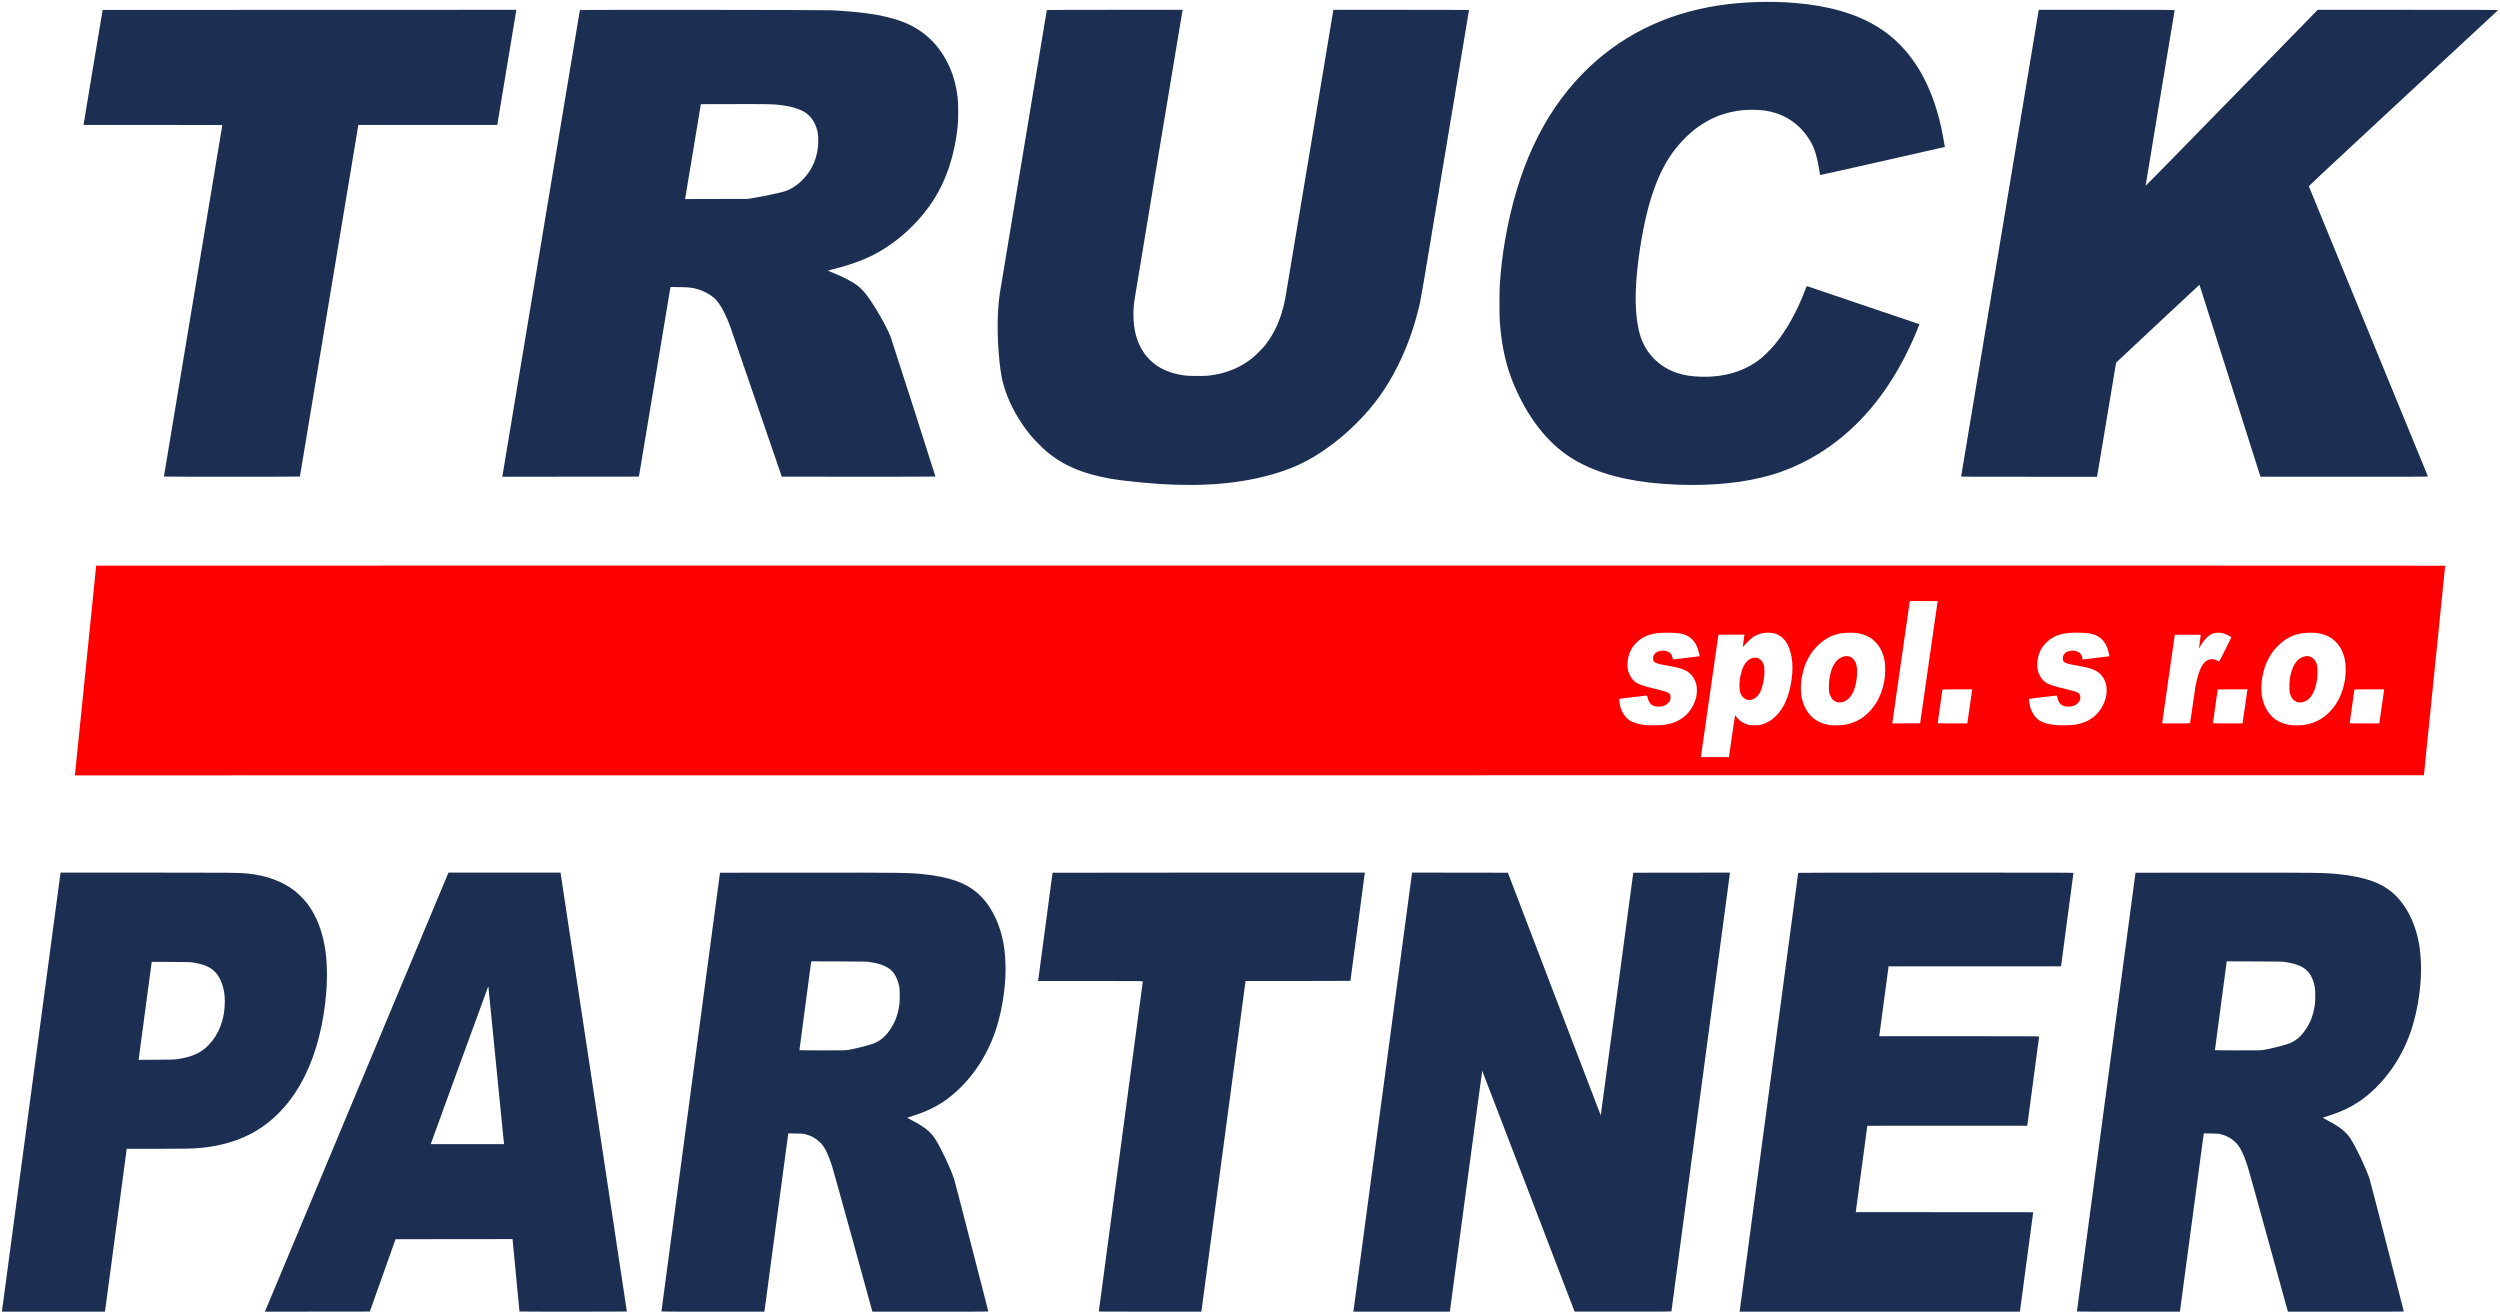
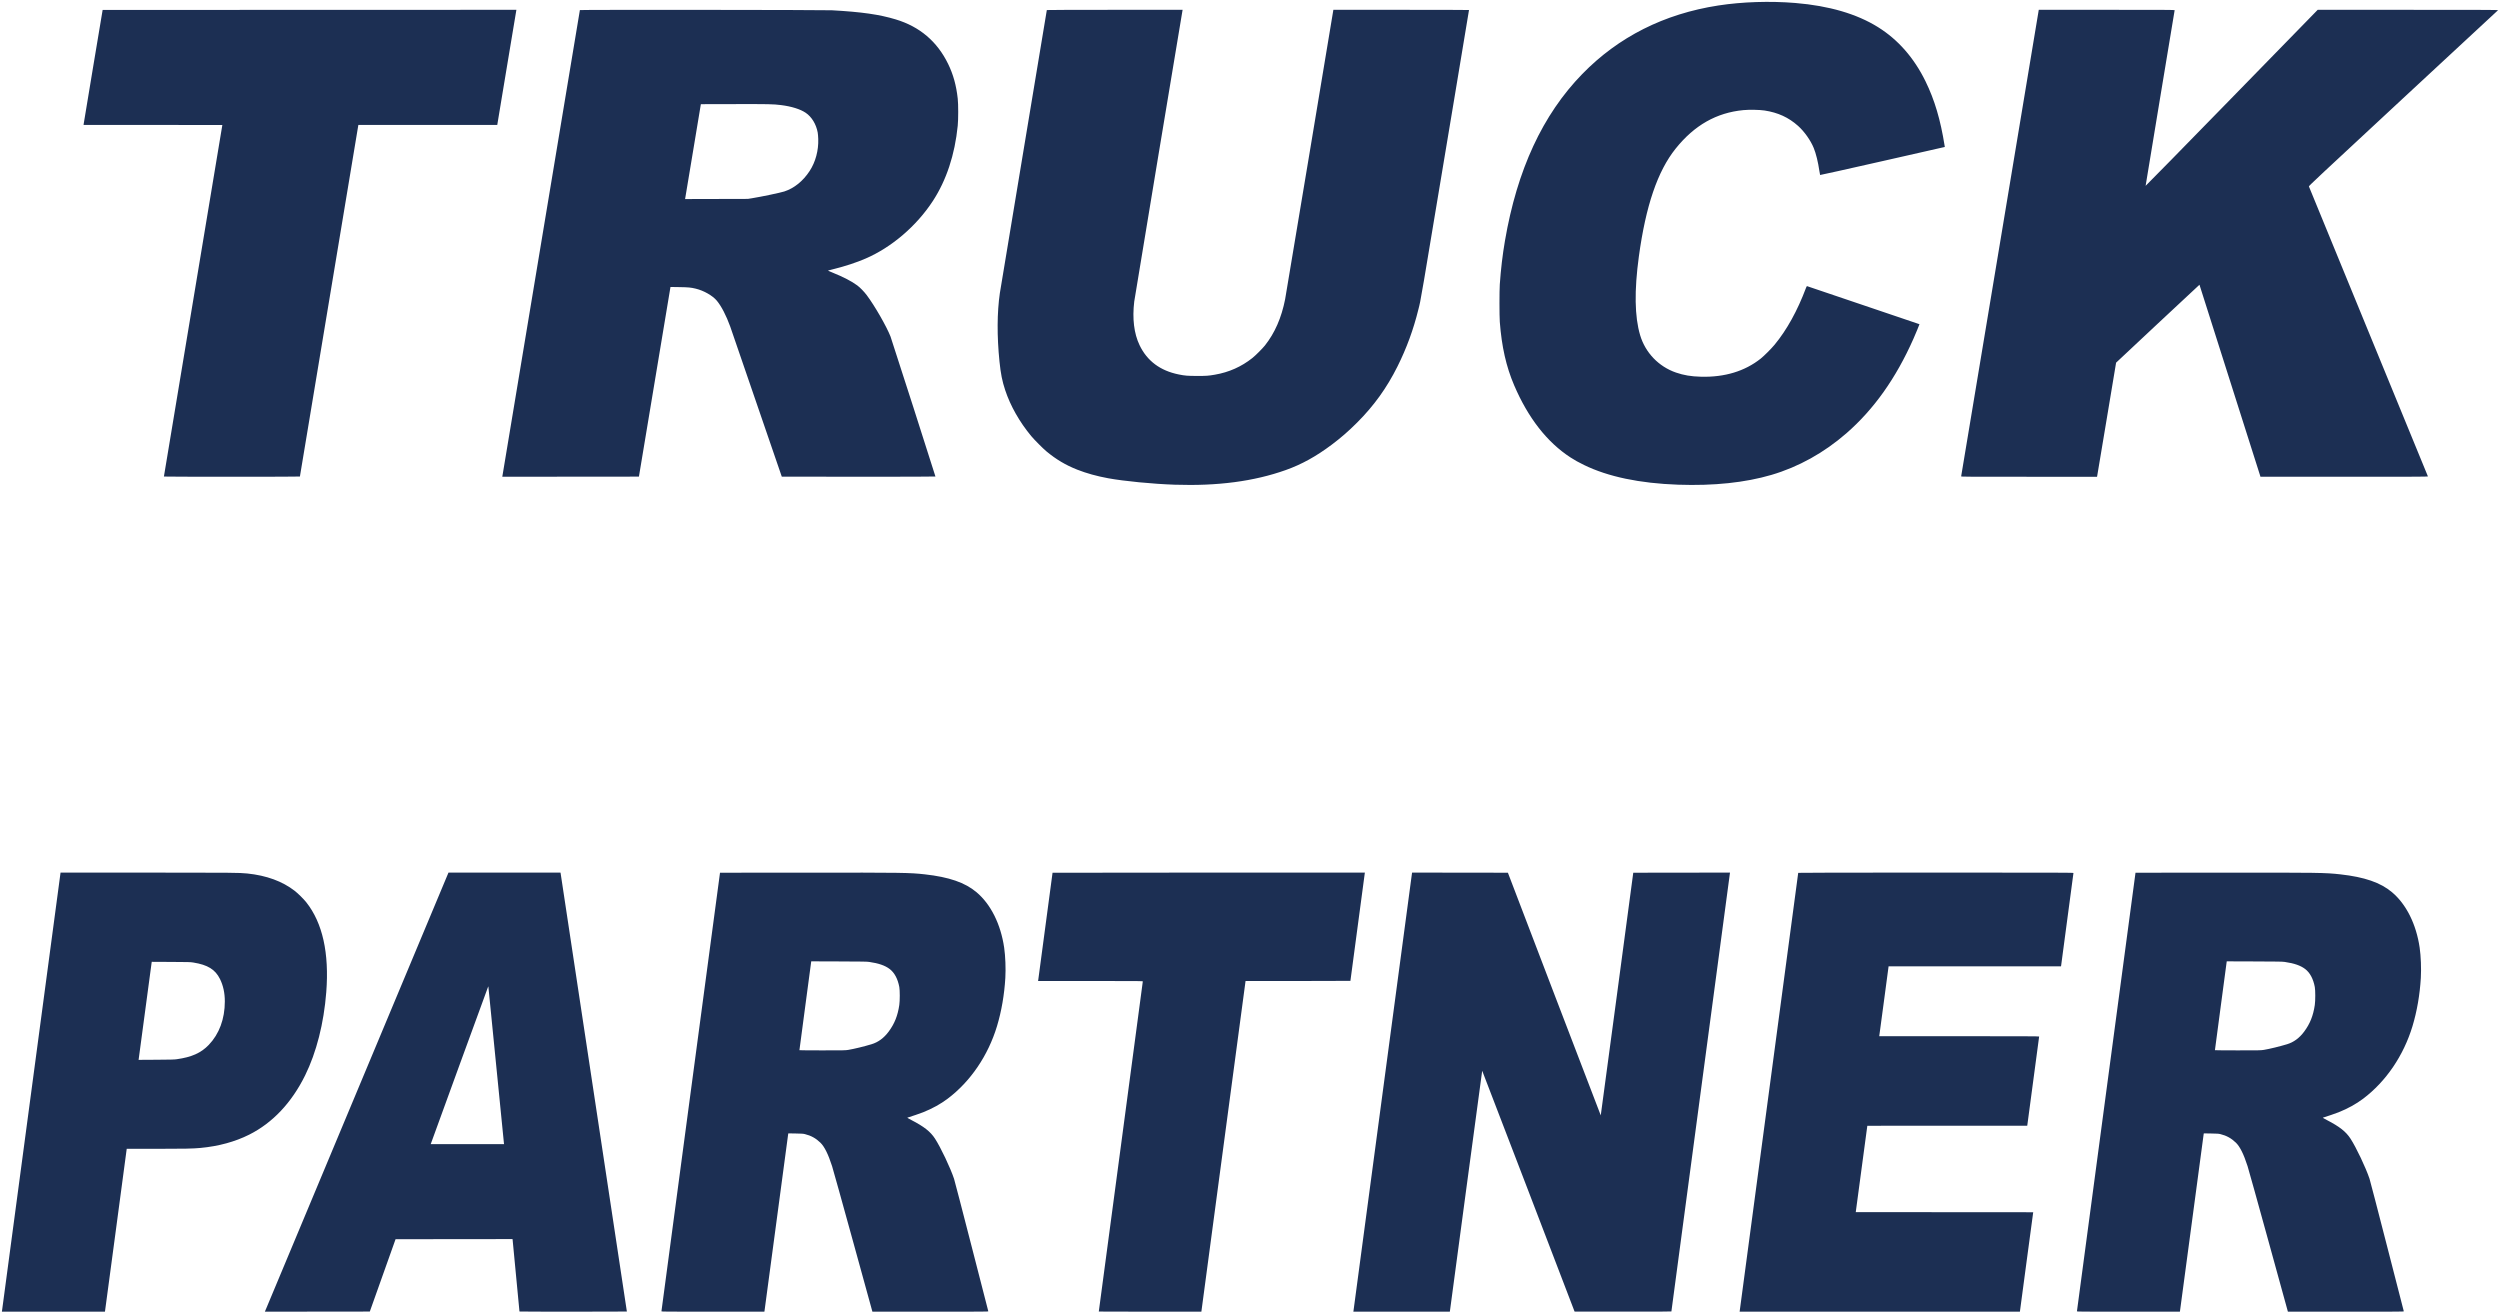
<svg xmlns="http://www.w3.org/2000/svg" xmlns:ns1="http://www.inkscape.org/namespaces/inkscape" xmlns:ns2="http://sodipodi.sourceforge.net/DTD/sodipodi-0.dtd" width="2660.319mm" height="1397.807mm" viewBox="0 0 2660.319 1397.807" version="1.1" id="svg8" ns1:version="0.92.4 (5da689c313, 2019-01-14)" ns2:docname="truck-partner.svg">
  <defs id="defs2" />
  <ns2:namedview id="base" pagecolor="#ffffff" bordercolor="#666666" borderopacity="1.0" ns1:pageopacity="0.0" ns1:pageshadow="2" ns1:zoom="0.04375" ns1:cx="8776.265" ns1:cy="-144.98671" ns1:document-units="mm" ns1:current-layer="layer1" showgrid="false" fit-margin-top="2" fit-margin-right="2" fit-margin-bottom="2" fit-margin-left="2" ns1:window-width="2133" ns1:window-height="1121" ns1:window-x="-9" ns1:window-y="-9" ns1:window-maximized="1" />
  <g ns1:label="Vrstva 1" ns1:groupmode="layer" id="layer1" transform="translate(2899.125,1538.71)">
    <g id="g922" transform="translate(460.758,-1025.393)">
-       <path style="fill:#fe0000;stroke-width:0.265" d="m -3280.025,310.393 c 0.088,-0.764 5.183,-50.979 11.323,-111.588 l 11.163,-110.199 1249.816,-0.066 c 687.399,-0.036 1249.809,0.023 1249.801,0.132 -0.008,0.109 -5.1,50.324 -11.316,111.588 l -11.301,111.39 -1249.823,0.066 -1249.823,0.066 z m 1763.15,-40.349 c 1.749,-12.26 3.244,-22.291 3.324,-22.291 0.079,0 0.343,0.337 0.587,0.749 0.777,1.316 3.923,4.529 5.595,5.714 2.206,1.564 4.459,2.657 7.227,3.505 2.166,0.663 2.667,0.713 7.222,0.718 4.49,0.004 5.111,-0.054 7.511,-0.704 3.112,-0.843 7.76,-3.04 10.39,-4.91 2.336,-1.661 6.171,-5.283 8.107,-7.658 7.919,-9.711 12.877,-24.477 14.234,-42.393 1.139,-15.034 -2.399,-29.051 -9.139,-36.214 -2.567,-2.728 -6.428,-4.989 -10.201,-5.976 -2.625,-0.686 -8.571,-0.841 -11.45,-0.298 -4.508,0.851 -8.614,2.61 -12.098,5.185 -1.754,1.296 -6.716,6.236 -8.596,8.559 -0.573,0.708 -1.083,1.163 -1.133,1.011 -0.084,-0.253 1.369,-11.056 1.67,-12.418 l 0.132,-0.595 h -13.896 c -7.643,0 -13.896,0.039 -13.896,0.086 0,0.243 -18.538,129.496 -18.629,129.892 -0.102,0.44 0.695,0.462 14.876,0.397 l 14.983,-0.068 z m 16.654,-38.689 c -4.039,-0.856 -7.139,-4.369 -8.23,-9.325 -0.561,-2.549 -0.543,-8.662 0.036,-12.51 1.774,-11.776 5.524,-18.968 11.386,-21.84 6.588,-3.228 12.651,0.137 14.291,7.93 1.391,6.61 -0.656,20.684 -3.967,27.272 -3.098,6.165 -8.482,9.54 -13.516,8.473 z m -88.346,26.612 c 8.882,-1.419 14.562,-3.76 20.675,-8.521 6.318,-4.921 11.295,-13.132 13.098,-21.608 0.82,-3.853 0.826,-9.456 0.016,-12.711 -1.169,-4.694 -3.163,-8.307 -6.179,-11.198 -4.675,-4.481 -10.637,-6.648 -24.699,-8.976 -9.595,-1.589 -12.896,-2.635 -14.356,-4.55 -0.653,-0.856 -0.725,-1.166 -0.724,-3.088 0,-1.868 0.099,-2.313 0.779,-3.544 1.452,-2.625 3.798,-4.062 7.481,-4.583 5.213,-0.737 10.074,1.371 11.677,5.064 0.284,0.655 0.655,1.875 0.825,2.712 0.229,1.131 0.423,1.52 0.753,1.515 0.909,-0.013 27.836,-3.352 27.95,-3.466 0.19,-0.19 -1.099,-5.598 -1.867,-7.836 -2.881,-8.397 -8.287,-13.705 -15.981,-15.692 -3.89,-1.005 -7.14,-1.345 -14.287,-1.496 -14.252,-0.3 -22.409,1.438 -30.094,6.413 -3.077,1.992 -7.647,6.638 -9.535,9.695 -4.316,6.985 -6.078,16.485 -4.41,23.764 1.323,5.772 5.07,11.22 9.433,13.716 3.285,1.88 10.012,3.979 20.451,6.381 6.445,1.483 11.094,2.869 12.689,3.784 0.576,0.33 1.409,1.116 1.852,1.746 0.737,1.05 0.805,1.327 0.805,3.305 0,1.829 -0.113,2.39 -0.741,3.668 -2.155,4.387 -8.361,6.982 -14.484,6.055 -5.112,-0.774 -7.83,-3.591 -9.151,-9.482 -0.416,-1.858 -0.569,-2.181 -1.021,-2.17 -1.473,0.037 -28.987,3.351 -29.147,3.511 -0.296,0.296 0.4,5.521 1.11,8.331 1.287,5.095 4.675,10.595 8.266,13.416 4.116,3.234 10.664,5.355 19.108,6.19 3.868,0.382 16.551,0.161 19.712,-0.344 z m 189.951,0.233 c 13.219,-1.733 23.998,-8.206 32.521,-19.531 5.901,-7.84 9.874,-17.88 11.692,-29.547 0.656,-4.209 0.808,-13.149 0.289,-17.066 -2.023,-15.282 -10.25,-26.038 -23.051,-30.134 -4.931,-1.578 -9.567,-2.131 -16.254,-1.938 -8.287,0.239 -14.734,1.882 -21.252,5.416 -4.973,2.696 -10.57,7.384 -14.632,12.254 -5.435,6.517 -9.658,14.911 -11.883,23.625 -3.787,14.826 -3.044,28.008 2.163,38.378 5.591,11.135 14.527,17.184 27.727,18.767 2.257,0.271 9.937,0.134 12.68,-0.225 z m -5.872,-24.223 c -1.706,-0.336 -4.206,-1.786 -5.381,-3.121 -1.265,-1.437 -2.708,-4.31 -3.343,-6.652 -0.375,-1.385 -0.463,-2.75 -0.449,-7.011 0.017,-5.522 0.482,-9.373 1.716,-14.205 2.593,-10.158 7.779,-16.441 14.748,-17.869 3.764,-0.772 7.07,0.273 9.591,3.032 2.723,2.98 3.708,6.083 3.885,12.241 0.234,8.196 -1.65,17.765 -4.69,23.814 -3.564,7.092 -9.958,10.979 -16.077,9.773 z m 251.954,23.989 c 8.882,-1.419 14.563,-3.76 20.675,-8.521 6.318,-4.921 11.295,-13.132 13.098,-21.608 0.82,-3.853 0.826,-9.456 0.016,-12.711 -1.169,-4.694 -3.163,-8.307 -6.179,-11.198 -4.675,-4.481 -10.637,-6.648 -24.699,-8.976 -9.595,-1.589 -12.896,-2.635 -14.356,-4.55 -0.653,-0.856 -0.725,-1.166 -0.724,-3.088 0,-1.868 0.099,-2.313 0.78,-3.544 1.452,-2.625 3.798,-4.062 7.481,-4.583 5.213,-0.737 10.074,1.371 11.677,5.064 0.284,0.655 0.655,1.875 0.825,2.712 0.229,1.131 0.423,1.52 0.753,1.515 0.909,-0.013 27.836,-3.352 27.95,-3.466 0.19,-0.19 -1.099,-5.598 -1.867,-7.836 -2.881,-8.397 -8.287,-13.705 -15.981,-15.692 -3.89,-1.005 -7.14,-1.345 -14.287,-1.496 -14.252,-0.3 -22.409,1.438 -30.094,6.413 -3.077,1.992 -7.647,6.638 -9.536,9.695 -4.316,6.985 -6.078,16.485 -4.41,23.764 1.323,5.772 5.07,11.22 9.433,13.716 3.285,1.88 10.012,3.979 20.451,6.381 6.445,1.483 11.094,2.869 12.689,3.784 0.576,0.33 1.409,1.116 1.852,1.746 0.737,1.05 0.805,1.327 0.805,3.305 0,1.829 -0.113,2.39 -0.741,3.668 -2.155,4.387 -8.361,6.982 -14.484,6.055 -5.112,-0.774 -7.831,-3.591 -9.151,-9.482 -0.416,-1.858 -0.569,-2.181 -1.021,-2.17 -1.473,0.037 -28.987,3.351 -29.147,3.511 -0.296,0.296 0.4,5.521 1.11,8.331 1.287,5.095 4.675,10.595 8.266,13.416 4.116,3.234 10.664,5.355 19.108,6.19 3.868,0.382 16.551,0.161 19.711,-0.344 z m 243.926,0.233 c 13.219,-1.733 23.998,-8.206 32.521,-19.531 5.901,-7.84 9.874,-17.88 11.692,-29.547 0.656,-4.209 0.808,-13.149 0.289,-17.066 -2.023,-15.282 -10.25,-26.038 -23.051,-30.134 -4.931,-1.578 -9.567,-2.131 -16.254,-1.938 -8.287,0.239 -14.734,1.882 -21.252,5.416 -4.973,2.696 -10.57,7.384 -14.632,12.254 -5.435,6.517 -9.658,14.911 -11.884,23.625 -3.787,14.826 -3.044,28.008 2.163,38.378 5.591,11.135 14.527,17.184 27.727,18.767 2.257,0.271 9.937,0.134 12.68,-0.225 z m -5.872,-24.223 c -1.706,-0.336 -4.206,-1.786 -5.381,-3.121 -1.265,-1.437 -2.709,-4.31 -3.343,-6.652 -0.375,-1.385 -0.463,-2.75 -0.449,-7.011 0.017,-5.522 0.482,-9.373 1.716,-14.205 2.593,-10.158 7.779,-16.441 14.748,-17.869 3.764,-0.772 7.07,0.273 9.591,3.032 2.723,2.98 3.708,6.083 3.884,12.241 0.235,8.196 -1.65,17.765 -4.69,23.814 -3.564,7.092 -9.958,10.979 -16.077,9.773 z M -1307.414,192.191 c 5.054,-35.289 9.25,-64.548 9.324,-65.021 l 0.135,-0.86 h -14.795 -14.795 l -0.138,0.595 c -0.076,0.327 -4.241,29.289 -9.257,64.36 -5.016,35.071 -9.18,64.093 -9.254,64.494 l -0.134,0.73 14.862,-0.068 14.862,-0.068 z m 41.084,63.566 c 0.082,-0.4 1.22,-8.229 2.528,-17.396 1.309,-9.168 2.439,-16.996 2.512,-17.396 l 0.132,-0.728 h -15.868 c -8.728,0 -15.868,0.094 -15.868,0.209 0,0.115 -1.131,8.117 -2.514,17.782 -1.382,9.665 -2.514,17.726 -2.514,17.914 0,0.275 3.049,0.342 15.722,0.342 h 15.722 z m 236.96,0.51 c 0,-0.717 5.151,-35.757 5.705,-38.808 1.976,-10.883 4.49,-18.536 7.65,-23.285 2.361,-3.548 4.835,-5.353 8.184,-5.97 2.047,-0.377 4.043,-0.023 6.857,1.216 1.19,0.524 2.312,1.017 2.494,1.096 0.222,0.097 2.419,-4.096 6.692,-12.774 l 6.361,-12.917 -0.606,-0.469 c -1.384,-1.071 -6.556,-3.433 -8.66,-3.954 -2.849,-0.706 -7.16,-0.589 -9.806,0.264 -5.104,1.647 -10.012,6.56 -14.412,14.428 -0.539,0.963 -1.008,1.752 -1.043,1.752 -0.035,0 0.388,-3.125 0.941,-6.945 0.552,-3.82 1.008,-7.155 1.012,-7.411 0.01,-0.439 -0.771,-0.462 -13.805,-0.397 l -13.814,0.069 -6.676,46.434 c -3.672,25.539 -6.683,46.762 -6.692,47.162 l -0.016,0.728 h 14.817 c 8.149,0 14.817,-0.098 14.817,-0.218 z m 55.934,-0.51 c 0.082,-0.4 1.219,-8.229 2.528,-17.396 1.309,-9.168 2.439,-16.996 2.512,-17.396 l 0.132,-0.728 h -15.868 c -8.728,0 -15.868,0.094 -15.868,0.209 0,0.115 -1.131,8.117 -2.514,17.782 -1.383,9.665 -2.514,17.726 -2.514,17.914 0,0.275 3.049,0.342 15.722,0.342 h 15.722 z m 145.521,0 c 0.082,-0.4 1.219,-8.229 2.528,-17.396 1.309,-9.168 2.439,-16.996 2.512,-17.396 l 0.132,-0.728 h -15.868 c -8.728,0 -15.868,0.094 -15.868,0.209 0,0.115 -1.131,8.117 -2.514,17.782 -1.382,9.665 -2.514,17.726 -2.514,17.914 0,0.275 3.049,0.342 15.722,0.342 h 15.722 z" id="path926" ns1:connector-curvature="0" ns2:nodetypes="cccscscccccscccccccsccccccccsscccccccccccccccccscccscccccsccccccccsccccccsccccccccccsscccccccccccccccccccccccccccccccccccccsscccccsccccsccccccscccccccccccccccccccscccccccccsscssccccccccscccccsccsccccsccccccsscsscccsccsscsscc" />
      <path style="fill:#1c2f53;stroke-width:0.265" d="m -3357.659,880.967 c 0.193,-1.314 61.539,-460.596 62.022,-464.344 l 0.179,-1.389 91.446,0.003 c 91.266,0.003 98.82,0.069 107.164,0.932 20.544,2.125 37.429,8.291 50.538,18.457 3.529,2.737 9.61,8.759 12.384,12.264 17.325,21.893 24.465,54.048 21.229,95.607 -2.578,33.109 -10.448,64.092 -22.482,88.503 -14.36,29.131 -34.65,50.631 -59.567,63.122 -15.08,7.559 -32.529,12.313 -51.821,14.12 -8.106,0.759 -17.223,0.938 -47.899,0.94 l -30.568,0.003 -11.466,85.923 c -6.306,47.258 -11.526,86.251 -11.6,86.651 l -0.134,0.728 h -54.825 -54.825 l 0.223,-1.521 z m 185.826,-267.133 c 15.908,-2.221 25.876,-6.678 34.093,-15.243 11.149,-11.621 17.09,-27.678 17.101,-46.223 0.01,-9.075 -1.715,-16.986 -5.226,-24.024 -4.994,-10.011 -12.978,-14.941 -28.165,-17.389 -3.328,-0.537 -4.606,-0.572 -23.94,-0.667 l -20.424,-0.1 -0.153,0.876 c -0.084,0.482 -3.182,23.617 -6.885,51.411 -3.703,27.794 -6.795,50.871 -6.871,51.282 l -0.139,0.746 18.716,-0.113 c 15.621,-0.094 19.241,-0.186 21.891,-0.556 z m 95.066,265.664 c 0.683,-1.645 44.641,-106.775 97.683,-233.621 l 96.441,-230.629 59.592,-0.007 59.592,-0.007 0.138,0.595 c 0.133,0.573 70.515,466.2 70.515,466.508 0,0.083 -25.718,0.151 -57.15,0.151 -31.433,0 -57.148,-0.089 -57.146,-0.198 0.011,-0.52 -7.186,-75.946 -7.296,-76.465 l -0.127,-0.596 -62.212,0.067 -62.212,0.067 -13.699,38.497 -13.699,38.497 -55.832,0.067 -55.832,0.067 1.242,-2.992 z m 253.107,-176.463 c -0.231,-1.85 -16.518,-165.82 -16.518,-166.292 0,-0.27 -0.092,-0.34 -0.242,-0.184 -0.133,0.138 -13.579,36.923 -29.879,81.743 -16.3,44.82 -30,82.474 -30.443,83.674 l -0.806,2.183 h 39.014 39.014 z m 167.643,178.991 c 0.01,-0.255 14.029,-105.357 31.162,-233.561 l 31.151,-233.098 90.216,-0.079 c 105.028,-0.092 111.533,3e-5 127.787,1.814 25.758,2.874 42.713,8.734 54.901,18.975 15.224,12.791 25.83,34.042 29.477,59.063 1.299,8.912 1.817,22.342 1.241,32.147 -1.051,17.882 -4.112,35.596 -8.877,51.377 -9.432,31.235 -28.174,58.814 -52.399,77.105 -7.526,5.682 -16.297,10.538 -26.194,14.502 -3.03,1.214 -12.59,4.49 -16.796,5.757 -0.215,0.065 1.749,1.222 4.366,2.572 13.387,6.904 20.231,12.294 25.067,19.741 6.103,9.398 16.364,31.041 20.259,42.73 0.582,1.746 8.99,34.072 18.684,71.834 9.695,37.763 17.69,68.868 17.768,69.122 0.134,0.44 -2.921,0.463 -61.592,0.463 h -61.733 l -20.609,-74.811 c -11.335,-41.146 -21.379,-77.192 -22.32,-80.103 -4.112,-12.724 -8.046,-20.655 -12.334,-24.871 -4.728,-4.648 -10.139,-7.652 -16.543,-9.183 -1.942,-0.464 -3.4,-0.562 -9.98,-0.665 l -7.705,-0.121 -0.156,0.883 c -0.086,0.486 -5.759,42.912 -12.606,94.281 -6.848,51.369 -12.51,93.666 -12.583,93.993 l -0.133,0.595 h -54.764 c -51.984,0 -54.763,-0.024 -54.752,-0.463 z m 198.955,-278.153 c 5.825,-0.95 16.663,-3.588 24.603,-5.99 7.116,-2.152 13.124,-6.572 18.193,-13.382 6.246,-8.392 9.655,-16.912 11.354,-28.375 0.668,-4.507 0.675,-15.63 0.011,-19.112 -1.679,-8.816 -5.116,-15.237 -10.268,-19.18 -4.864,-3.722 -11.697,-6.096 -21.688,-7.533 -2.622,-0.377 -6.917,-0.448 -32.394,-0.534 l -29.372,-0.1 -6.291,47.175 c -3.46,25.946 -6.286,47.264 -6.281,47.373 0.01,0.109 10.993,0.198 24.418,0.198 23.301,-5e-5 24.558,-0.025 27.715,-0.539 z m 266.435,278.472 c 0,-0.079 10.537,-79.017 23.416,-175.418 12.879,-96.4 23.416,-175.512 23.416,-175.803 0,-0.529 -0.143,-0.53 -55.718,-0.53 h -55.718 l 0.156,-0.992 c 0.199,-1.261 15.236,-113.972 15.236,-114.198 0,-0.092 74.782,-0.168 166.182,-0.168 h 166.182 l -0.156,0.992 c -0.191,1.218 -15.237,114 -15.237,114.213 0,0.084 -25.104,0.153 -55.787,0.153 h -55.787 l -0.268,1.918 c -0.147,1.055 -10.728,80.232 -23.513,175.948 l -23.245,174.03 h -54.58 c -30.019,0 -54.58,-0.065 -54.58,-0.144 z m 271.047,-0.848 c 0.088,-0.546 14.086,-105.291 31.106,-232.767 17.02,-127.476 31.013,-232.162 31.096,-232.636 l 0.15,-0.861 50.972,0.067 50.972,0.067 49.352,129.168 c 27.143,71.042 49.401,129.118 49.462,129.057 0.061,-0.061 7.869,-58.186 17.352,-129.168 l 17.241,-129.057 51.477,-0.067 51.477,-0.067 -0.101,0.596 c -0.176,1.042 -62.268,466.117 -62.268,466.395 0,0.178 -17.099,0.244 -51.52,0.199 l -51.52,-0.067 -49.083,-128.124 c -26.995,-70.468 -49.146,-128.124 -49.224,-128.124 -0.078,0 -7.801,57.358 -17.163,127.463 -9.362,70.105 -17.085,127.79 -17.161,128.191 l -0.139,0.728 h -51.319 -51.319 z m 410.958,0.397 c 0.176,-1.04 62.268,-466.116 62.268,-466.393 0,-0.177 48.65,-0.266 146.447,-0.266 135.223,0 146.447,0.033 146.447,0.432 0,0.452 -12.845,96.961 -13.104,98.457 l -0.149,0.86 h -91.735 -91.735 l -4.857,36.446 c -2.671,20.045 -4.918,36.774 -4.991,37.174 l -0.134,0.728 h 85.097 c 67.9,0 85.097,0.067 85.098,0.331 0,0.472 -12.418,93.606 -12.578,94.324 l -0.133,0.595 h -85.058 c -46.782,0 -85.065,0.03 -85.073,0.066 -0.01,0.036 -2.78,20.723 -6.16,45.971 l -6.145,45.905 94.432,0.067 94.432,0.067 -0.137,0.727 c -0.075,0.4 -3.27,24.212 -7.099,52.916 l -6.963,52.189 h -149.133 -149.133 z m 358.877,0.132 c 0.01,-0.255 14.029,-105.357 31.162,-233.561 l 31.151,-233.098 90.216,-0.079 c 105.028,-0.092 111.533,3e-5 127.787,1.814 25.758,2.874 42.713,8.734 54.901,18.975 15.224,12.791 25.83,34.042 29.477,59.063 1.299,8.912 1.817,22.342 1.241,32.147 -1.051,17.882 -4.112,35.596 -8.877,51.377 -9.432,31.235 -28.174,58.814 -52.399,77.105 -7.526,5.682 -16.297,10.538 -26.194,14.502 -3.03,1.214 -12.59,4.49 -16.796,5.757 -0.216,0.065 1.749,1.222 4.366,2.572 13.387,6.904 20.231,12.294 25.067,19.741 6.102,9.398 16.364,31.041 20.259,42.73 0.582,1.746 8.99,34.072 18.684,71.834 9.695,37.763 17.69,68.868 17.768,69.122 0.134,0.44 -2.921,0.463 -61.592,0.463 h -61.733 l -20.609,-74.811 c -11.335,-41.146 -21.379,-77.192 -22.32,-80.103 -4.113,-12.724 -8.046,-20.655 -12.334,-24.871 -4.728,-4.648 -10.139,-7.652 -16.543,-9.183 -1.943,-0.464 -3.4,-0.562 -9.98,-0.665 l -7.705,-0.121 -0.156,0.883 c -0.086,0.486 -5.759,42.912 -12.606,94.281 -6.848,51.369 -12.51,93.666 -12.583,93.993 l -0.133,0.595 h -54.764 c -51.984,0 -54.763,-0.024 -54.752,-0.463 z m 198.955,-278.153 c 5.825,-0.95 16.663,-3.588 24.603,-5.99 7.116,-2.152 13.124,-6.572 18.193,-13.382 6.246,-8.392 9.655,-16.912 11.354,-28.375 0.668,-4.507 0.675,-15.63 0.011,-19.112 -1.679,-8.816 -5.116,-15.237 -10.268,-19.18 -4.864,-3.722 -11.696,-6.096 -21.688,-7.533 -2.621,-0.377 -6.917,-0.448 -32.394,-0.534 l -29.372,-0.1 L -996.64,556.84 c -3.46,25.946 -6.286,47.264 -6.281,47.373 0.01,0.109 10.993,0.198 24.418,0.198 23.301,-5e-5 24.558,-0.025 27.715,-0.539 z M -2109.901,2.463 c -23.332,-0.798 -53.657,-3.738 -70.671,-6.852 -12.123,-2.219 -23.204,-5.298 -33.046,-9.182 -12.222,-4.824 -22.323,-10.822 -32.703,-19.421 -3.712,-3.075 -13.017,-12.439 -16.28,-16.383 -12.46,-15.06 -22.081,-32.053 -27.641,-48.822 -3.181,-9.595 -4.734,-17.412 -6.07,-30.553 -2.727,-26.832 -2.588,-52.079 0.402,-72.628 0.296,-2.037 11.665,-70.599 25.262,-152.359 13.598,-81.76 24.724,-148.763 24.724,-148.894 0,-0.142 29.295,-0.24 72.252,-0.24 h 72.252 l -0.146,0.728 c -0.692,3.449 -51.033,307.145 -51.347,309.761 -2.174,18.122 -0.23,34.017 5.671,46.352 8.021,16.769 21.938,27.177 41.679,31.172 6.676,1.351 9.381,1.569 19.579,1.578 9.991,0.009 11.842,-0.122 18.918,-1.333 14.888,-2.549 28.254,-8.493 39.869,-17.732 3.312,-2.634 10.757,-10.071 13.362,-13.348 10.489,-13.192 17.662,-29.601 21.491,-49.167 0.474,-2.421 12.219,-72.713 26.101,-156.206 l 25.24,-151.805 h 72.171 c 39.694,0 72.171,0.088 72.171,0.196 0,0.108 -7.031,42.464 -15.625,94.126 -38.092,228.994 -35.242,212.261 -38.238,224.461 -5.244,21.353 -12.58,41.37 -22.264,60.757 -11.417,22.854 -25.006,41.746 -42.93,59.678 -9.135,9.139 -17.081,16.059 -26.994,23.509 -16.596,12.471 -32.031,20.99 -48.948,27.015 -33.789,12.033 -72.612,17.152 -118.242,15.591 z m 535.87,0.006 c -41.059,-1.448 -74.584,-8.467 -100.261,-20.991 -6.095,-2.973 -9.784,-5.029 -14.42,-8.036 -24.82,-16.101 -45.116,-42.112 -59.941,-76.819 -8.454,-19.791 -13.271,-41.093 -15.25,-67.44 -0.465,-6.184 -0.472,-33.268 -0.012,-39.82 1.161,-16.505 2.927,-31.425 5.495,-46.434 12.922,-75.51 40.111,-134.181 82.23,-177.438 38.504,-39.545 87.158,-64.067 144.772,-72.965 25.472,-3.934 55.053,-4.895 82.021,-2.664 35.888,2.969 65.308,11.571 88.021,25.736 21.279,13.271 38.292,32.681 50.485,57.6 9.665,19.752 15.961,40.959 20.31,68.412 l 0.233,1.472 -66.249,15.031 c -36.654,8.316 -66.339,14.928 -66.451,14.8 -0.111,-0.127 -0.465,-2.077 -0.788,-4.333 -1.33,-9.294 -3.609,-18.575 -5.99,-24.387 -3.36,-8.204 -9.964,-17.529 -16.662,-23.526 -10.064,-9.011 -21.424,-14.226 -35.719,-16.395 -5.288,-0.802 -16.284,-1.002 -22.488,-0.407 -28.641,2.743 -52.071,16.048 -72.029,40.902 -19.253,23.976 -31.831,60.858 -39.209,114.971 -4.938,36.211 -4.488,63.929 1.357,83.599 5.544,18.655 19.738,33.456 38.177,39.81 8.296,2.859 16.051,4.148 26.591,4.422 25.184,0.655 46.609,-5.831 63.5,-19.223 3.552,-2.816 11.289,-10.552 14.824,-14.822 12.973,-15.669 24.337,-36.231 33.457,-60.54 0.42,-1.12 0.853,-1.887 1.027,-1.821 0.166,0.063 27.15,9.196 59.965,20.295 32.815,11.099 59.695,20.205 59.733,20.235 0.108,0.084 -4.228,10.539 -6.463,15.582 -18.575,41.924 -42.118,75.085 -71.394,100.561 -23.759,20.674 -50.919,35.75 -79.615,44.191 -28.017,8.242 -61.565,11.771 -99.26,10.442 z m -1611.428,-8.675 c 0,-0.123 13.99,-84.317 31.089,-187.098 17.099,-102.78 31.088,-186.916 31.088,-186.969 0,-0.052 -33.218,-0.095 -73.819,-0.095 h -73.819 l 0.016,-0.595 c 0.01,-0.327 4.568,-27.861 10.131,-61.185 l 10.115,-60.59 220.145,-0.066 220.145,-0.066 -5.768,34.594 c -3.172,19.027 -7.753,46.59 -10.18,61.251 l -4.412,26.657 h -73.902 -73.902 l -0.153,0.86 c -0.52,2.93 -62.048,373.081 -62.048,373.28 0,0.15 -28.081,0.245 -72.364,0.245 -39.8,0 -72.364,-0.101 -72.364,-0.224 z m 360.204,-0.503 c 0.268,-1.311 82.444,-495.583 82.444,-495.884 0,-0.426 260.362,-0.224 268.155,0.208 31.642,1.753 50.62,4.47 67.998,9.737 25.539,7.74 44.041,23.463 55.689,47.325 5.457,11.18 8.69,22.829 10.241,36.909 0.669,6.074 0.668,22.136 0,28.84 -3.091,30.939 -12.053,58.059 -26.498,80.181 -17.362,26.589 -43.831,49.243 -71.511,61.206 -9.959,4.304 -21.54,8.117 -34.291,11.291 -2.931,0.73 -5.501,1.387 -5.71,1.461 -0.209,0.074 1.934,1.066 4.763,2.204 11.497,4.628 20.383,9.233 26.311,13.635 3.034,2.253 7.306,6.646 10.144,10.43 8.429,11.241 20.92,32.974 25.265,43.959 1.065,2.693 47.801,148.349 47.801,148.975 0,0.156 -30.666,0.25 -81.756,0.25 -44.966,0 -81.756,-0.053 -81.756,-0.118 0,-0.201 -53.583,-156.183 -54.869,-159.726 -4.281,-11.793 -9.402,-21.666 -14.268,-27.51 -4.504,-5.409 -13.832,-10.723 -22.48,-12.807 -5.191,-1.251 -7.726,-1.488 -17.547,-1.639 l -9.284,-0.143 -16.788,100.905 -16.788,100.905 -72.705,0.067 -72.705,0.067 0.149,-0.728 z m 265.753,-295.688 c 9.406,-1.487 30.093,-5.826 34.264,-7.188 10.497,-3.426 19.936,-11.062 26.926,-21.782 6.273,-9.621 9.542,-21.779 9.155,-34.052 -0.078,-2.474 -0.338,-5.564 -0.578,-6.867 -1.634,-8.878 -6.359,-16.65 -12.765,-20.999 -5.748,-3.902 -15.238,-6.859 -26.395,-8.225 -8.425,-1.032 -12.379,-1.114 -49.47,-1.031 l -35.712,0.08 -8.257,49.742 c -4.541,27.358 -8.322,50.073 -8.402,50.478 l -0.146,0.736 33.399,-0.084 33.399,-0.084 z m 1286.544,295.952 c 0.071,-0.255 18.682,-112.054 41.359,-248.443 l 41.23,-247.98 72.297,-2.6e-4 c 62.107,-2.3e-4 72.297,0.052 72.297,0.374 0,0.206 -6.968,42.264 -15.484,93.464 -8.516,51.2 -15.451,93.257 -15.412,93.461 0.04,0.204 41.258,-41.855 91.596,-93.464 l 91.524,-93.835 96.198,0.008 c 75.67,0.007 96.11,0.077 95.785,0.331 -0.228,0.177 -45.674,42.33 -100.992,93.672 -90.758,84.236 -100.556,93.406 -100.349,93.927 0.126,0.318 28.647,69.812 63.381,154.433 34.733,84.62 63.212,154.004 63.286,154.186 0.107,0.264 -17.805,0.331 -89.04,0.331 h -89.174 l -0.413,-1.389 c -1.516,-5.099 -64.38,-202.91 -64.497,-202.951 -0.081,-0.028 -20.076,18.617 -44.434,41.432 l -44.288,41.483 -10.008,60.117 c -5.504,33.064 -10.07,60.385 -10.147,60.712 l -0.139,0.595 h -72.353 c -68.78,0 -72.346,-0.023 -72.224,-0.463 z" id="path924" ns1:connector-curvature="0" />
    </g>
  </g>
</svg>